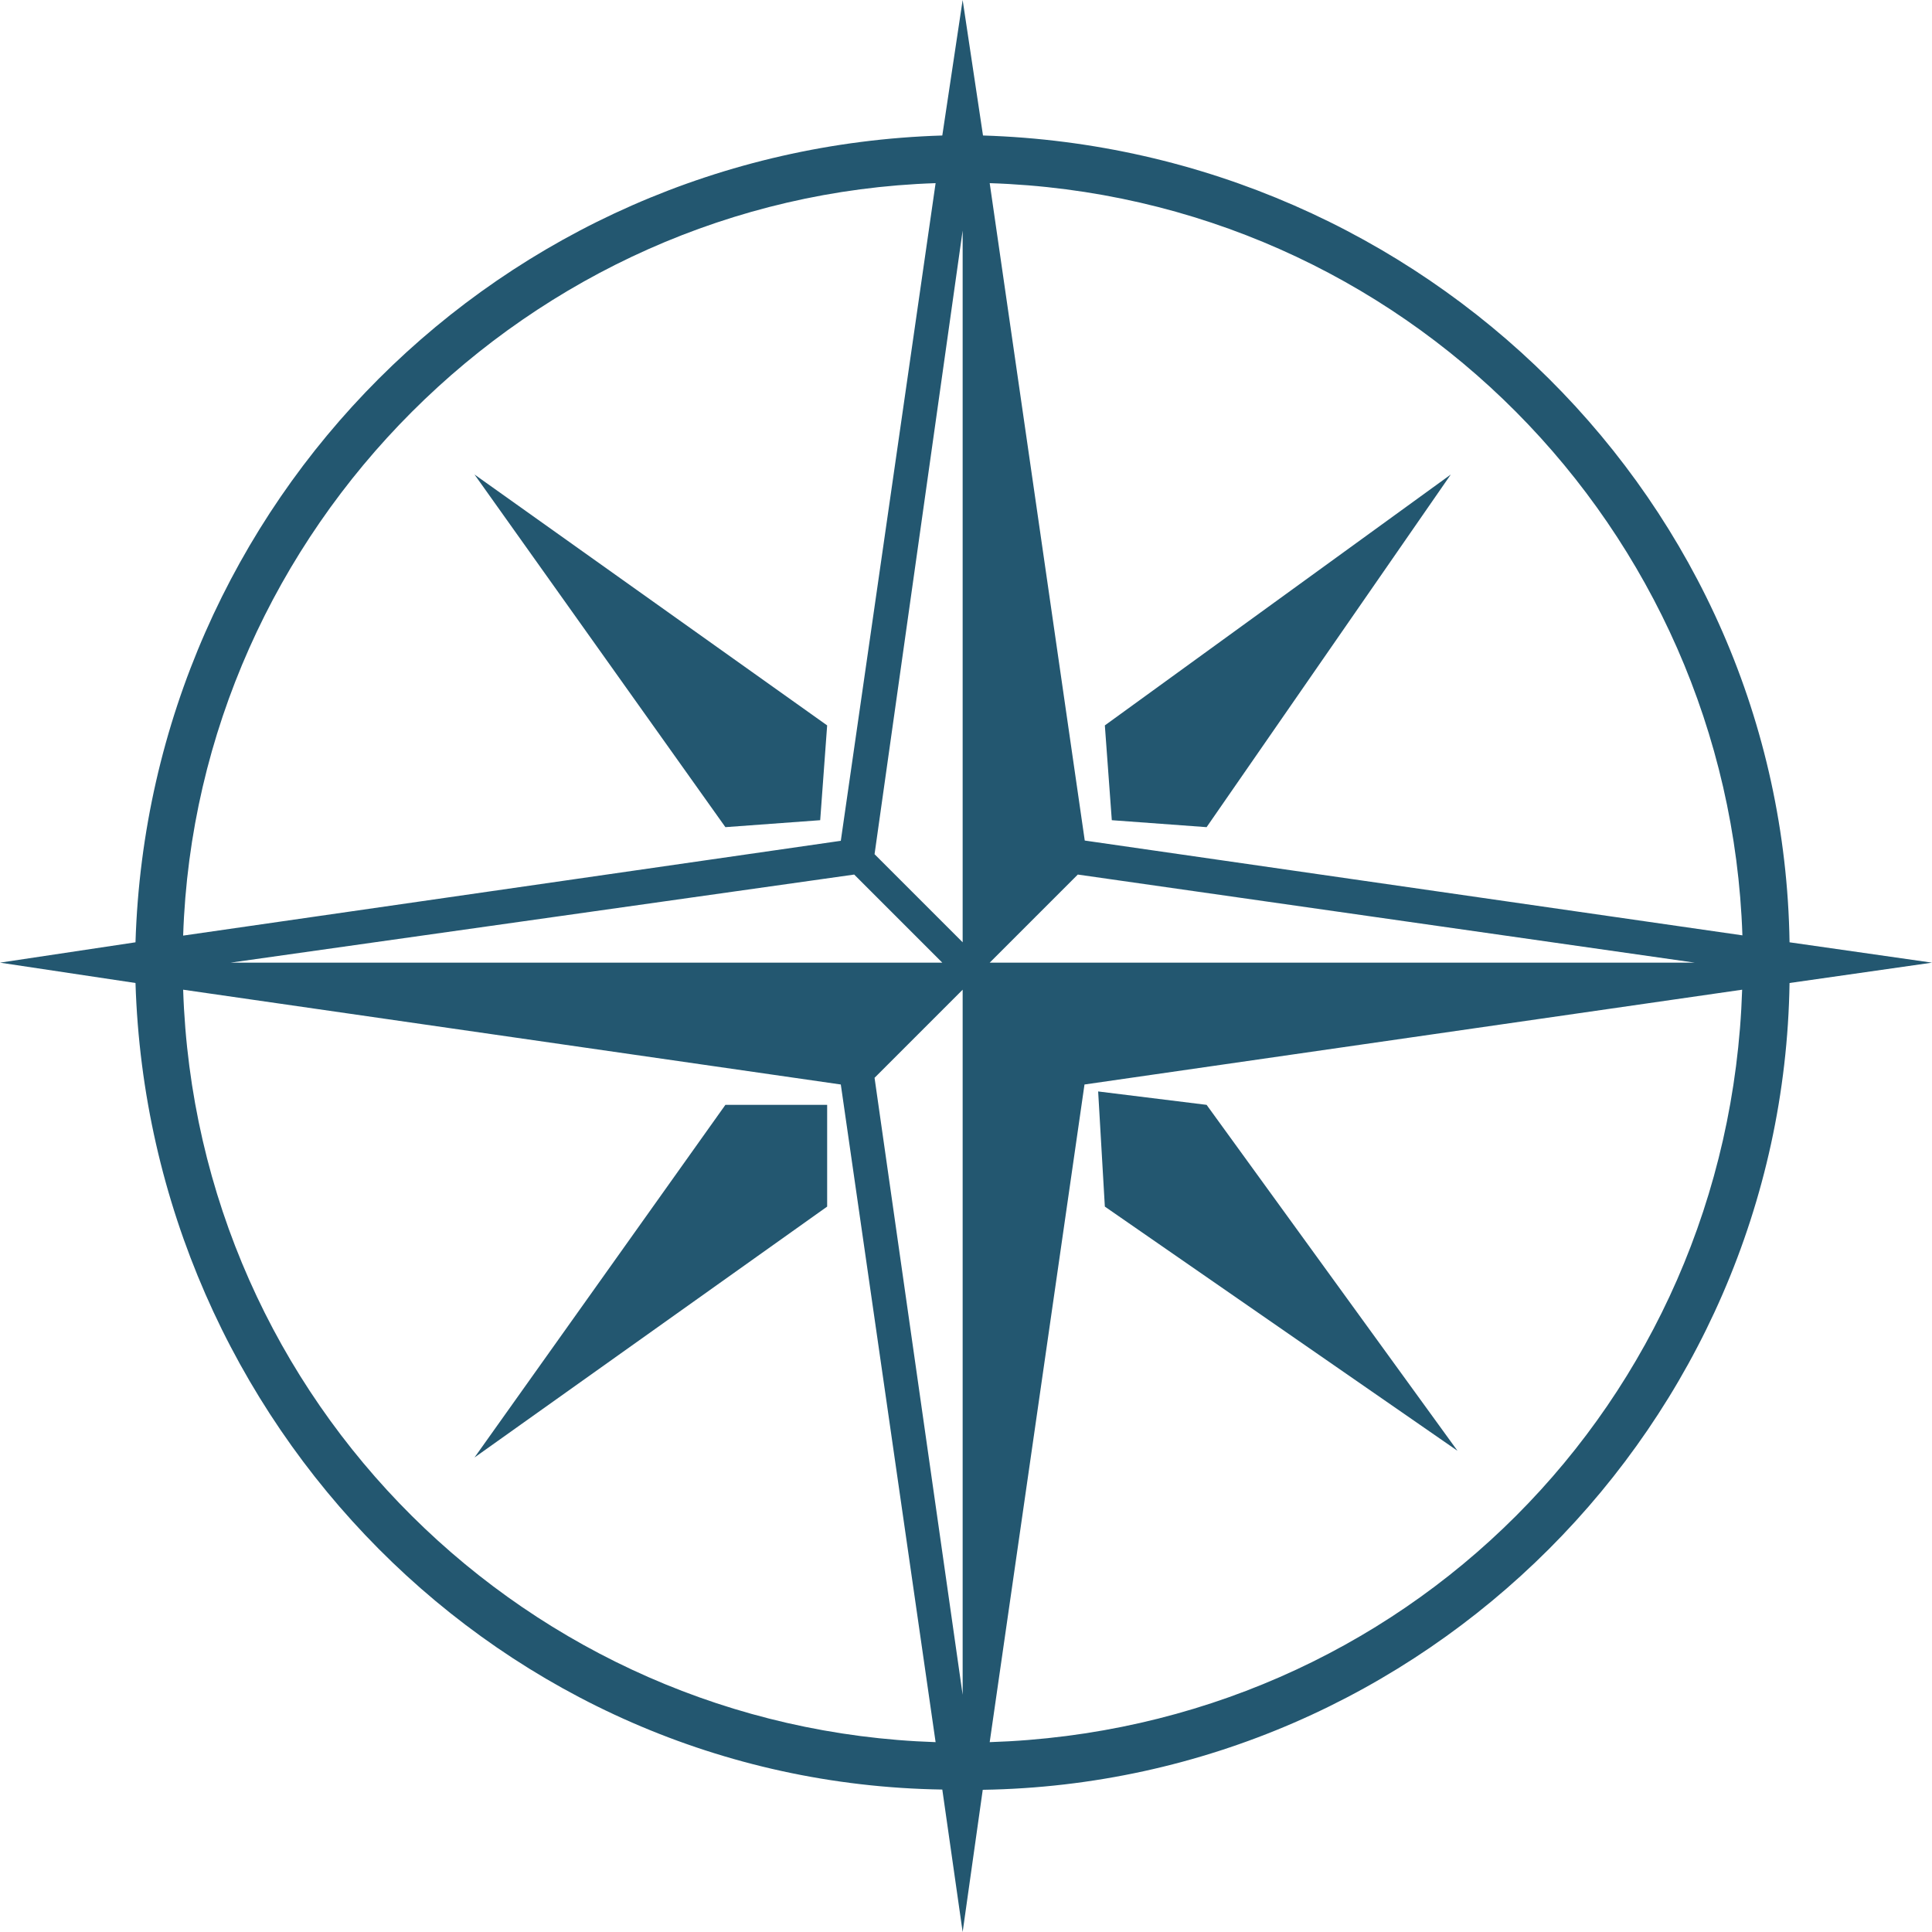
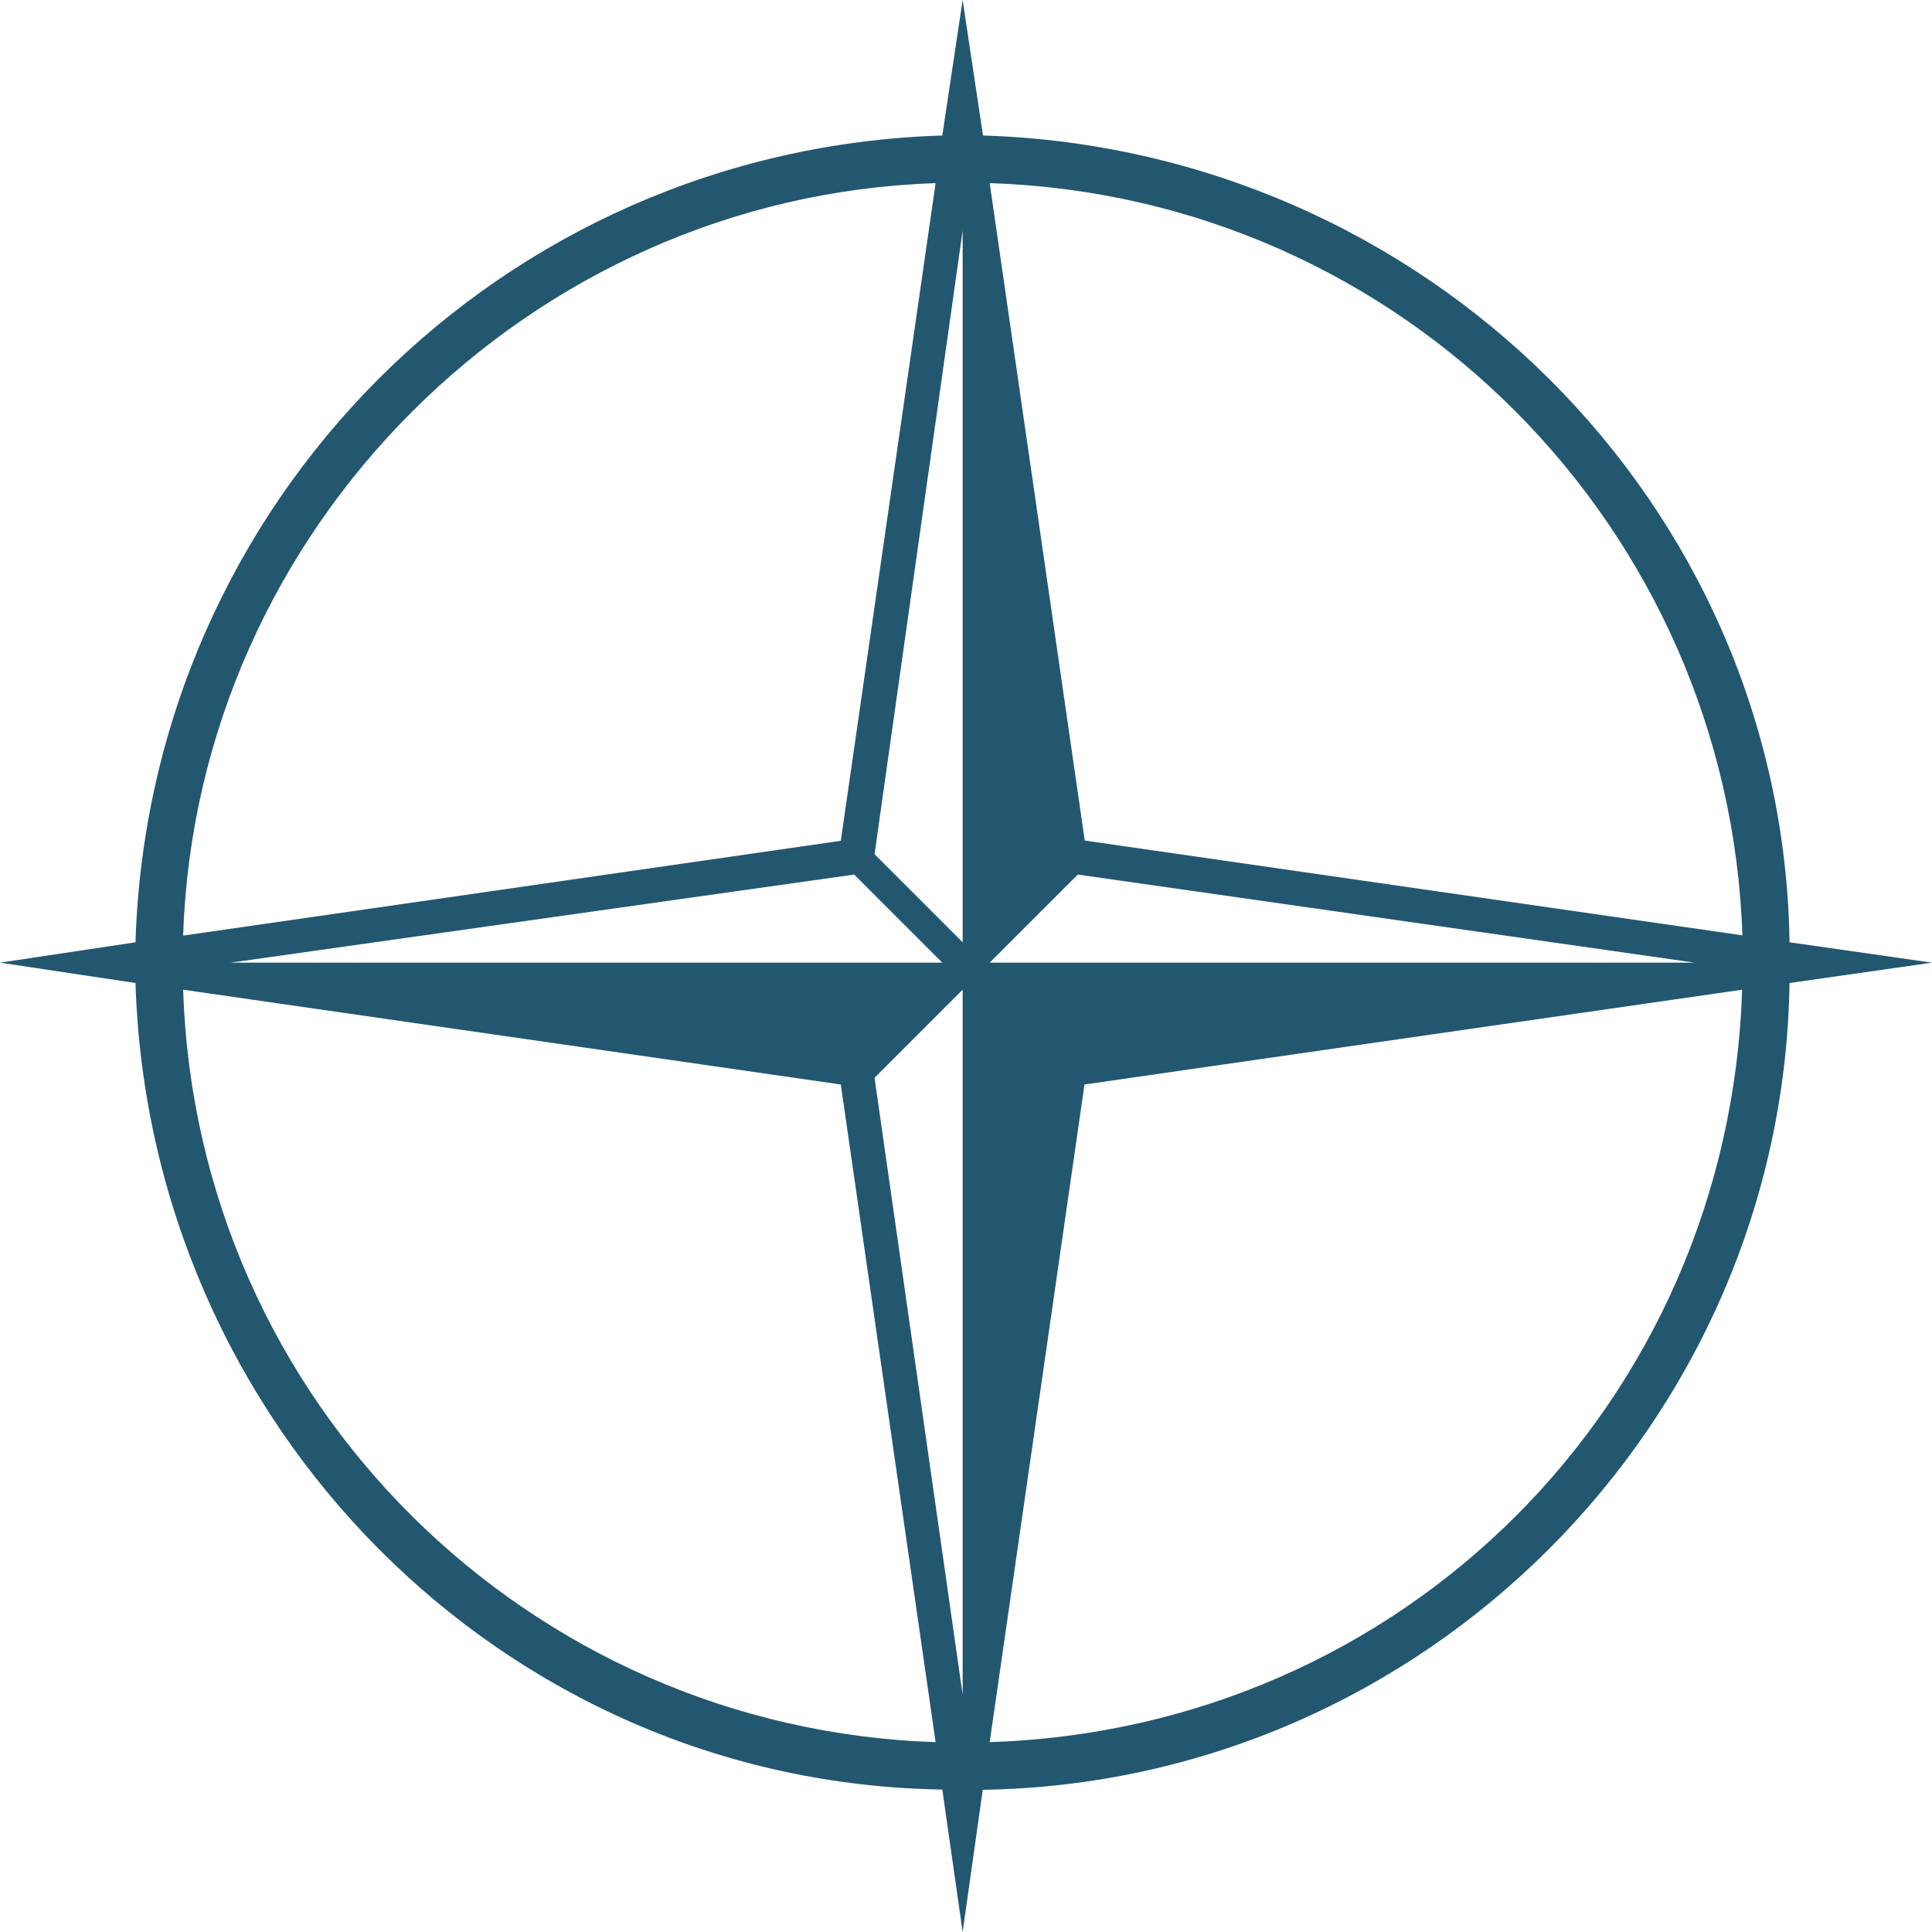
<svg xmlns="http://www.w3.org/2000/svg" version="1.1" id="Layer_1" x="0px" y="0px" viewBox="0 0 75 75" xml:space="preserve">
  <g>
-     <polygon fill-rule="evenodd" clip-rule="evenodd" fill="#235770" points="18.42,18.42 32.11,28.16 31.84,31.84 28.16,32.11 " />
-     <polygon fill-rule="evenodd" clip-rule="evenodd" fill="#235770" points="18.42,56.58 28.16,42.89 32.11,42.89 32.11,46.84 " />
-     <polygon fill-rule="evenodd" clip-rule="evenodd" fill="#235770" points="56.58,56.32 42.89,46.84 42.63,42.37 46.84,42.89 " />
-     <polygon fill-rule="evenodd" clip-rule="evenodd" fill="#235770" points="56.32,18.42 46.84,32.11 43.16,31.84 42.89,28.16 " />
    <path fill="#235770" d="M42.11,32.63l25.53,3.68C67.11,20.53,54.47,7.63,38.42,7.11L42.11,32.63z M69.47,36.58L75,37.37l-5.53,0.79 c-0.26,17.11-14.21,31.05-31.32,31.32L37.37,75l-0.79-5.53C19.47,69.21,5.79,55.26,5.26,38.16L0,37.37l5.26-0.79 C5.79,19.47,19.47,5.79,36.58,5.26L37.37,0l0.79,5.26C55.26,5.79,69.21,19.47,69.47,36.58z M67.63,38.42l-25.53,3.68l-3.68,25.53 C54.47,67.11,67.11,54.47,67.63,38.42z M36.32,67.63l-3.68-25.53L7.11,38.42C7.63,54.47,20.53,67.11,36.32,67.63z M7.11,36.32 l25.53-3.68l3.68-25.53C20.53,7.63,7.63,20.53,7.11,36.32z M37.37,65.79V38.42l-3.42,3.42L37.37,65.79z M38.42,37.37h27.37l0,0 l-23.95-3.42L38.42,37.37z M37.37,36.58V8.95l-3.42,24.21L37.37,36.58z M8.95,37.37h27.63l-3.42-3.42L8.95,37.37z" />
  </g>
</svg>